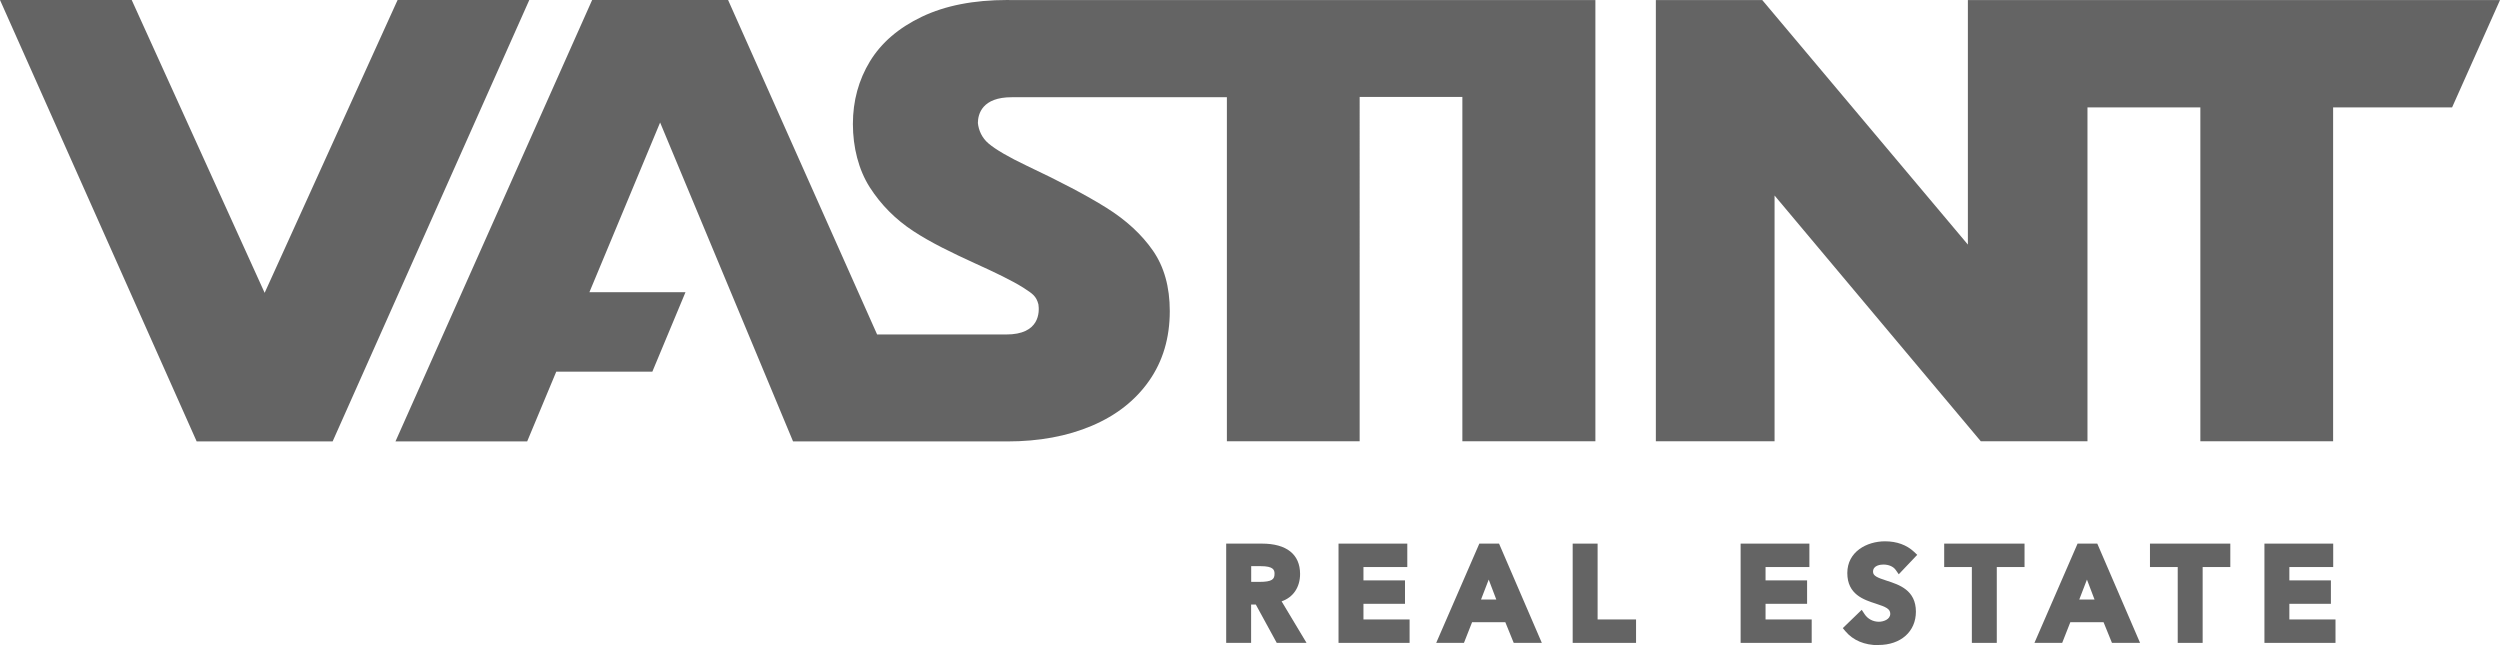
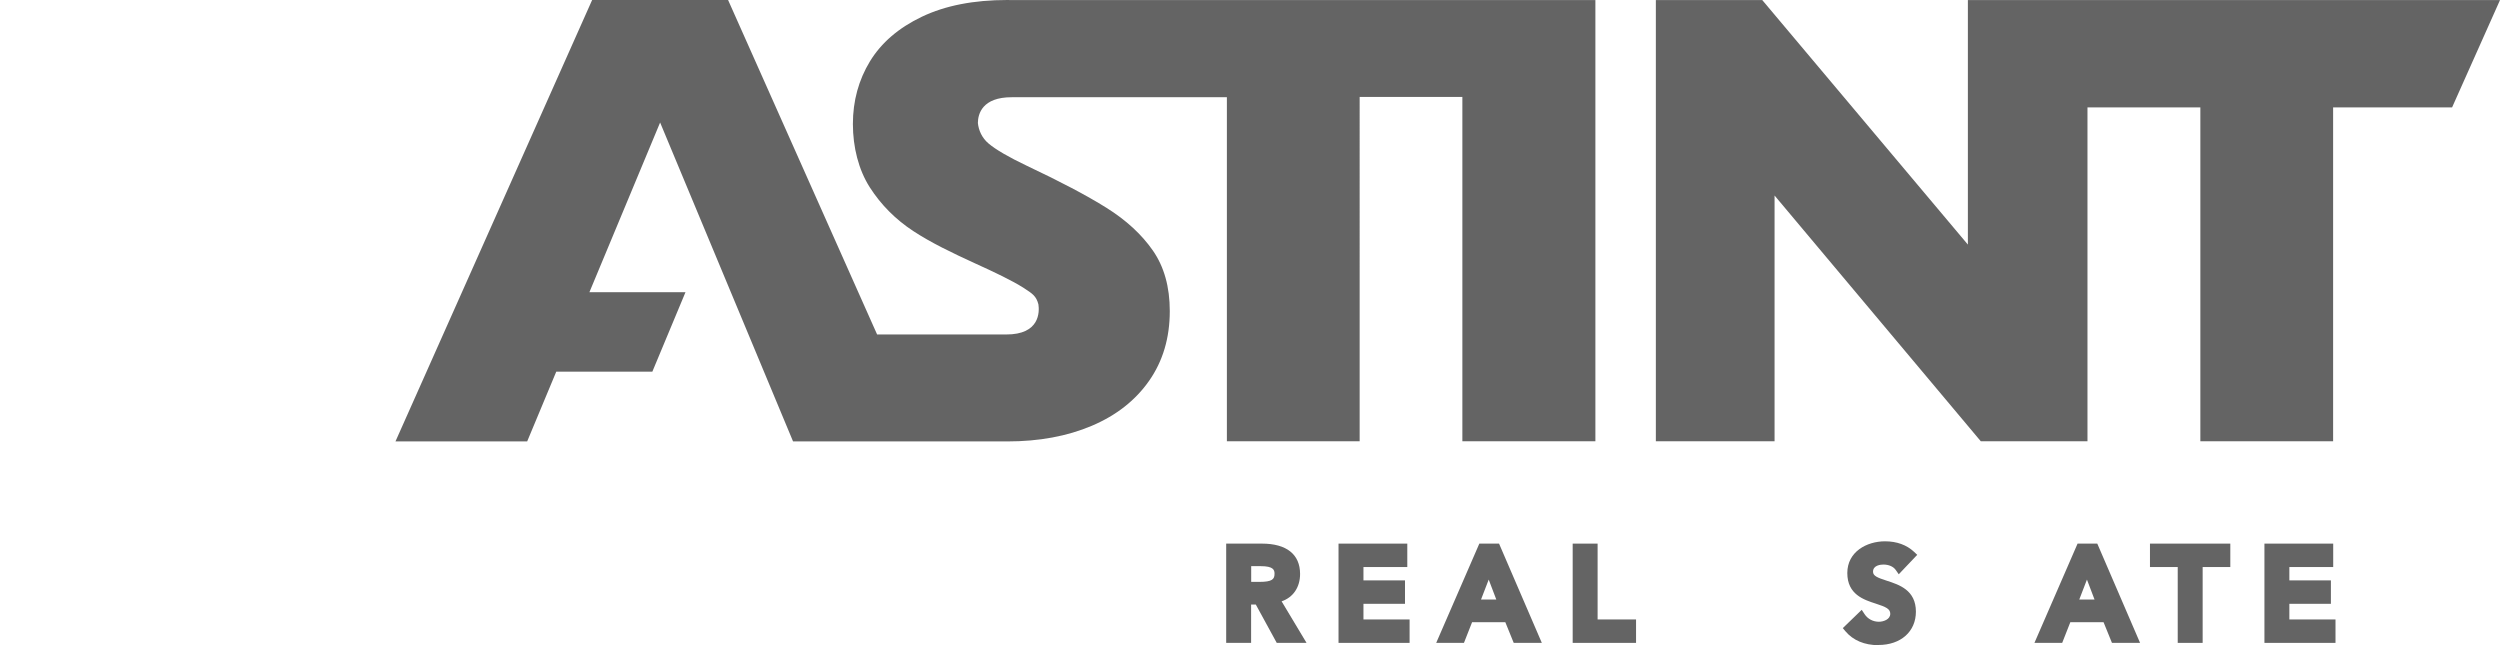
<svg xmlns="http://www.w3.org/2000/svg" id="Layer_1" width="282.83" height="72.99" viewBox="0 0 282.83 72.99">
  <path d="m147.82,72.73h-3.38l-2.37-4.34h-.53v4.34h-2.82v-11.23h4.05c2.78,0,4.31,1.22,4.31,3.43,0,1.51-.78,2.65-2.09,3.1l2.82,4.7Zm-6.28-6.9h.92c1.47,0,1.73-.3,1.73-.92,0-.43-.12-.86-1.57-.86h-1.07v1.77Z" fill="#646464" />
  <path d="m159.47,72.73h-8.04v-11.23h7.78v2.65h-4.96v1.51h4.7v2.65h-4.7v1.77h5.22v2.65Z" fill="#646464" />
  <path d="m174.43,72.73h-3.18l-.95-2.34h-3.76l-.92,2.34h-3.14l4.88-11.23h2.23l4.84,11.23Zm-6.88-4.9h1.73l-.86-2.26-.87,2.26Z" fill="#646464" />
  <path d="m185.09,72.73h-7.17v-11.23h2.82v8.58h4.35v2.65Z" fill="#646464" />
-   <path d="m204.96,72.73h-8.04v-11.23h7.78v2.65h-4.96v1.51h4.7v2.65h-4.7v1.77h5.22v2.65Z" fill="#646464" />
  <path d="m212.52,72.99c-1.58,0-2.87-.54-3.74-1.57l-.3-.36,2.14-2.07.33.5c.35.53.95.85,1.61.85.5,0,1.29-.25,1.29-.9,0-.56-.5-.78-1.64-1.15-1.36-.44-3.22-1.04-3.22-3.46s2.21-3.59,4.27-3.59c1.32,0,2.45.41,3.28,1.19l.36.34-2.09,2.2-.35-.5c-.27-.38-.79-.6-1.38-.6-.28,0-1.18.06-1.18.81,0,.47.48.67,1.56,1.02,1.39.45,3.29,1.06,3.29,3.5,0,2.25-1.71,3.77-4.24,3.77Z" fill="#646464" />
-   <path d="m225.9,72.73h-2.82v-8.58h-3.13v-2.65h9.09v2.65h-3.14v8.58Z" fill="#646464" />
  <path d="m242.11,72.73h-3.18l-.95-2.34h-3.76l-.92,2.34h-3.14l4.88-11.23h2.23l4.84,11.23Zm-6.88-4.9h1.73l-.86-2.26-.87,2.26Z" fill="#646464" />
  <path d="m249.19,72.73h-2.82v-8.58h-3.14v-2.65h9.09v2.65h-3.13v8.58Z" fill="#646464" />
  <path d="m264.22,72.73h-8.04v-11.23h7.78v2.65h-4.96v1.51h4.7v2.65h-4.7v1.77h5.22v2.65Z" fill="#646464" />
  <polygon points="236.16 .01 222.64 .01 222.63 .01 222.63 27.67 199.37 .01 187.33 .01 187.33 49.92 200.76 49.92 200.76 22.12 224.09 49.92 236.16 49.92 236.16 12.15 248.93 12.15 248.93 49.92 263.95 49.92 263.95 12.15 277.41 12.15 282.83 .01 236.16 .01" fill="#646464" />
  <path d="m165.43.01h-50.92c-.19,0-.36-.01-.55-.01-3.8,0-7.02.63-9.66,1.89-2.64,1.26-4.6,2.95-5.88,5.05-1.28,2.11-1.93,4.47-1.93,7.09s.64,5.17,1.91,7.16c1.27,1.98,2.91,3.63,4.92,4.95,2.01,1.32,4.38,2.46,7,3.66,2.12.96,4.19,1.94,5.5,2.78.99.64,1.42.92,1.66,1.86.12.83.18,3.42-3.67,3.4h-14.58L82.37,0h-15.38l-22.25,49.94h14.9l3.29-7.89h10.87l3.75-8.99h-10.87l8-19.2,15.04,36.08h14.9,0s9.15,0,9.15,0c.06,0,.13,0,.19,0,3.59,0,6.78-.59,9.56-1.77,2.78-1.18,4.94-2.88,6.49-5.1,1.55-2.22,2.33-4.84,2.33-7.88,0-2.73-.64-5.01-1.91-6.84-1.27-1.83-3.03-3.45-5.27-4.85-2.24-1.4-5.23-2.97-8.96-4.73-2.1-1-3.56-1.85-4.38-2.55-.73-.62-1.11-1.48-1.19-2.31.01-1.02.49-2.92,3.85-2.91h24.32v38.92h15.02V10.97h11.62v38.95h15.05V.01h-15.05Z" fill="#646464" />
-   <polygon points="44.98 0 29.94 33.13 14.9 0 0 0 22.25 49.94 22.3 49.94 37.57 49.94 37.63 49.94 59.88 0 44.98 0" fill="#646464" />
</svg>